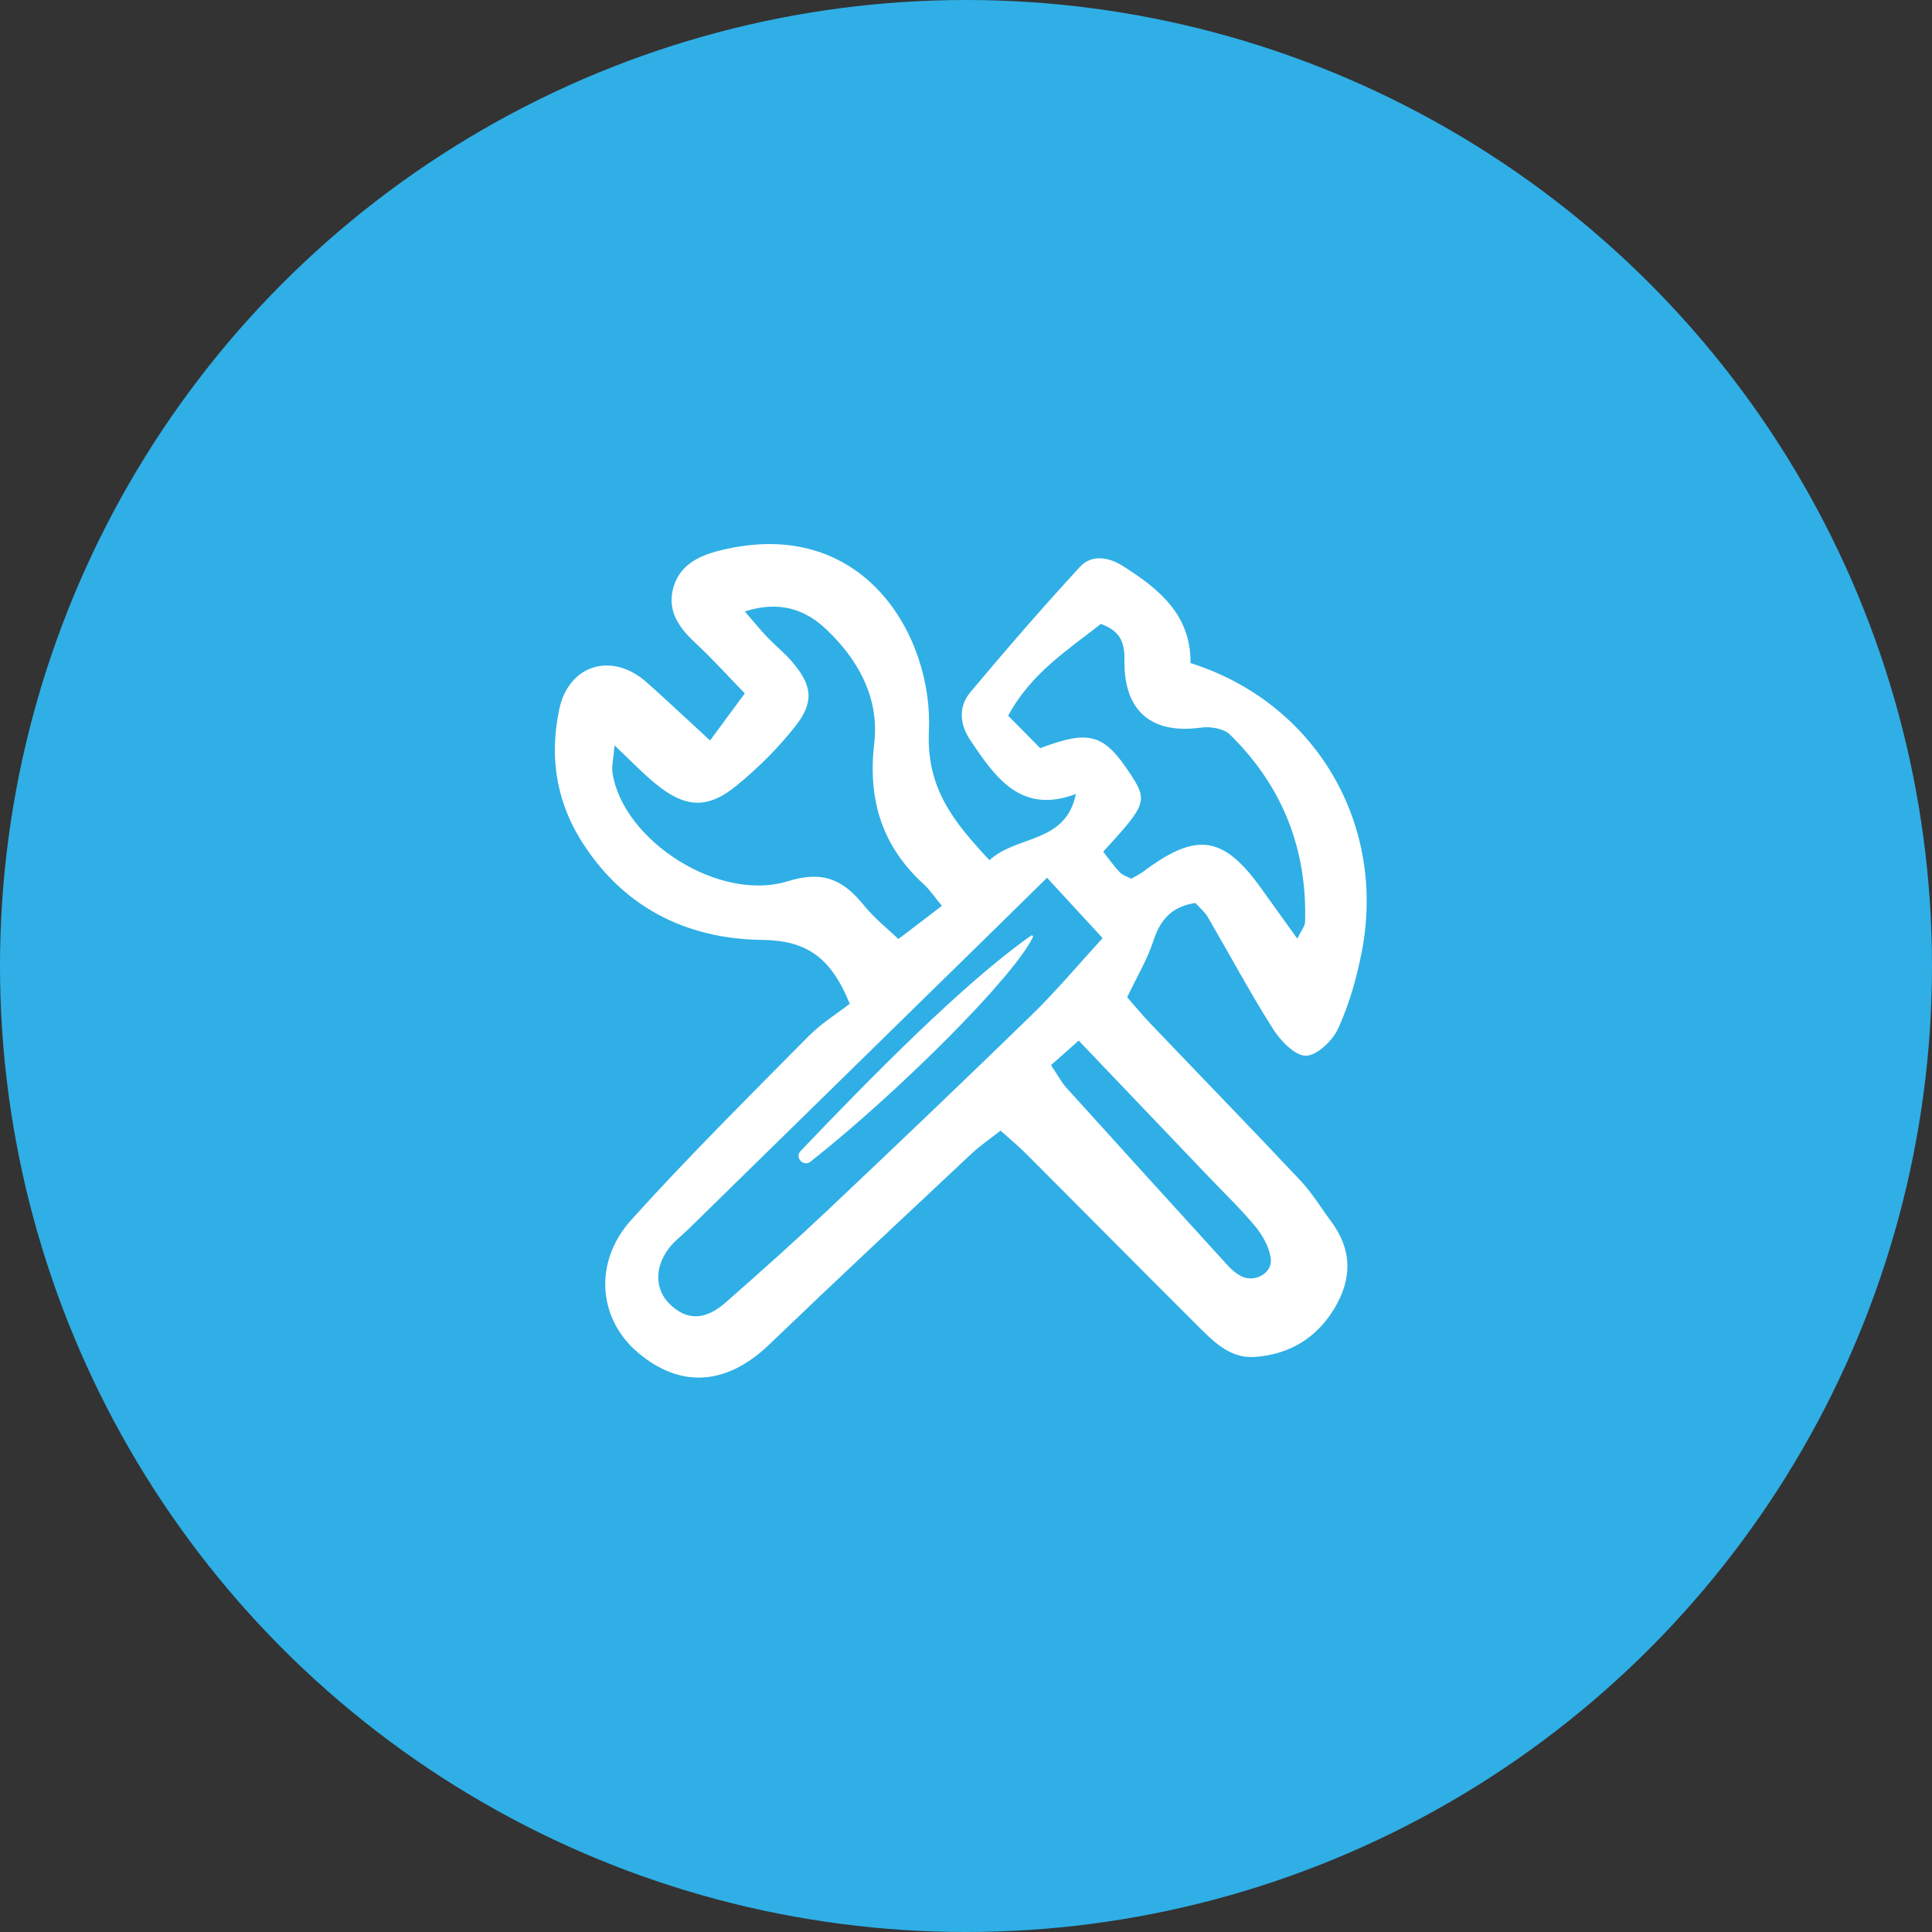
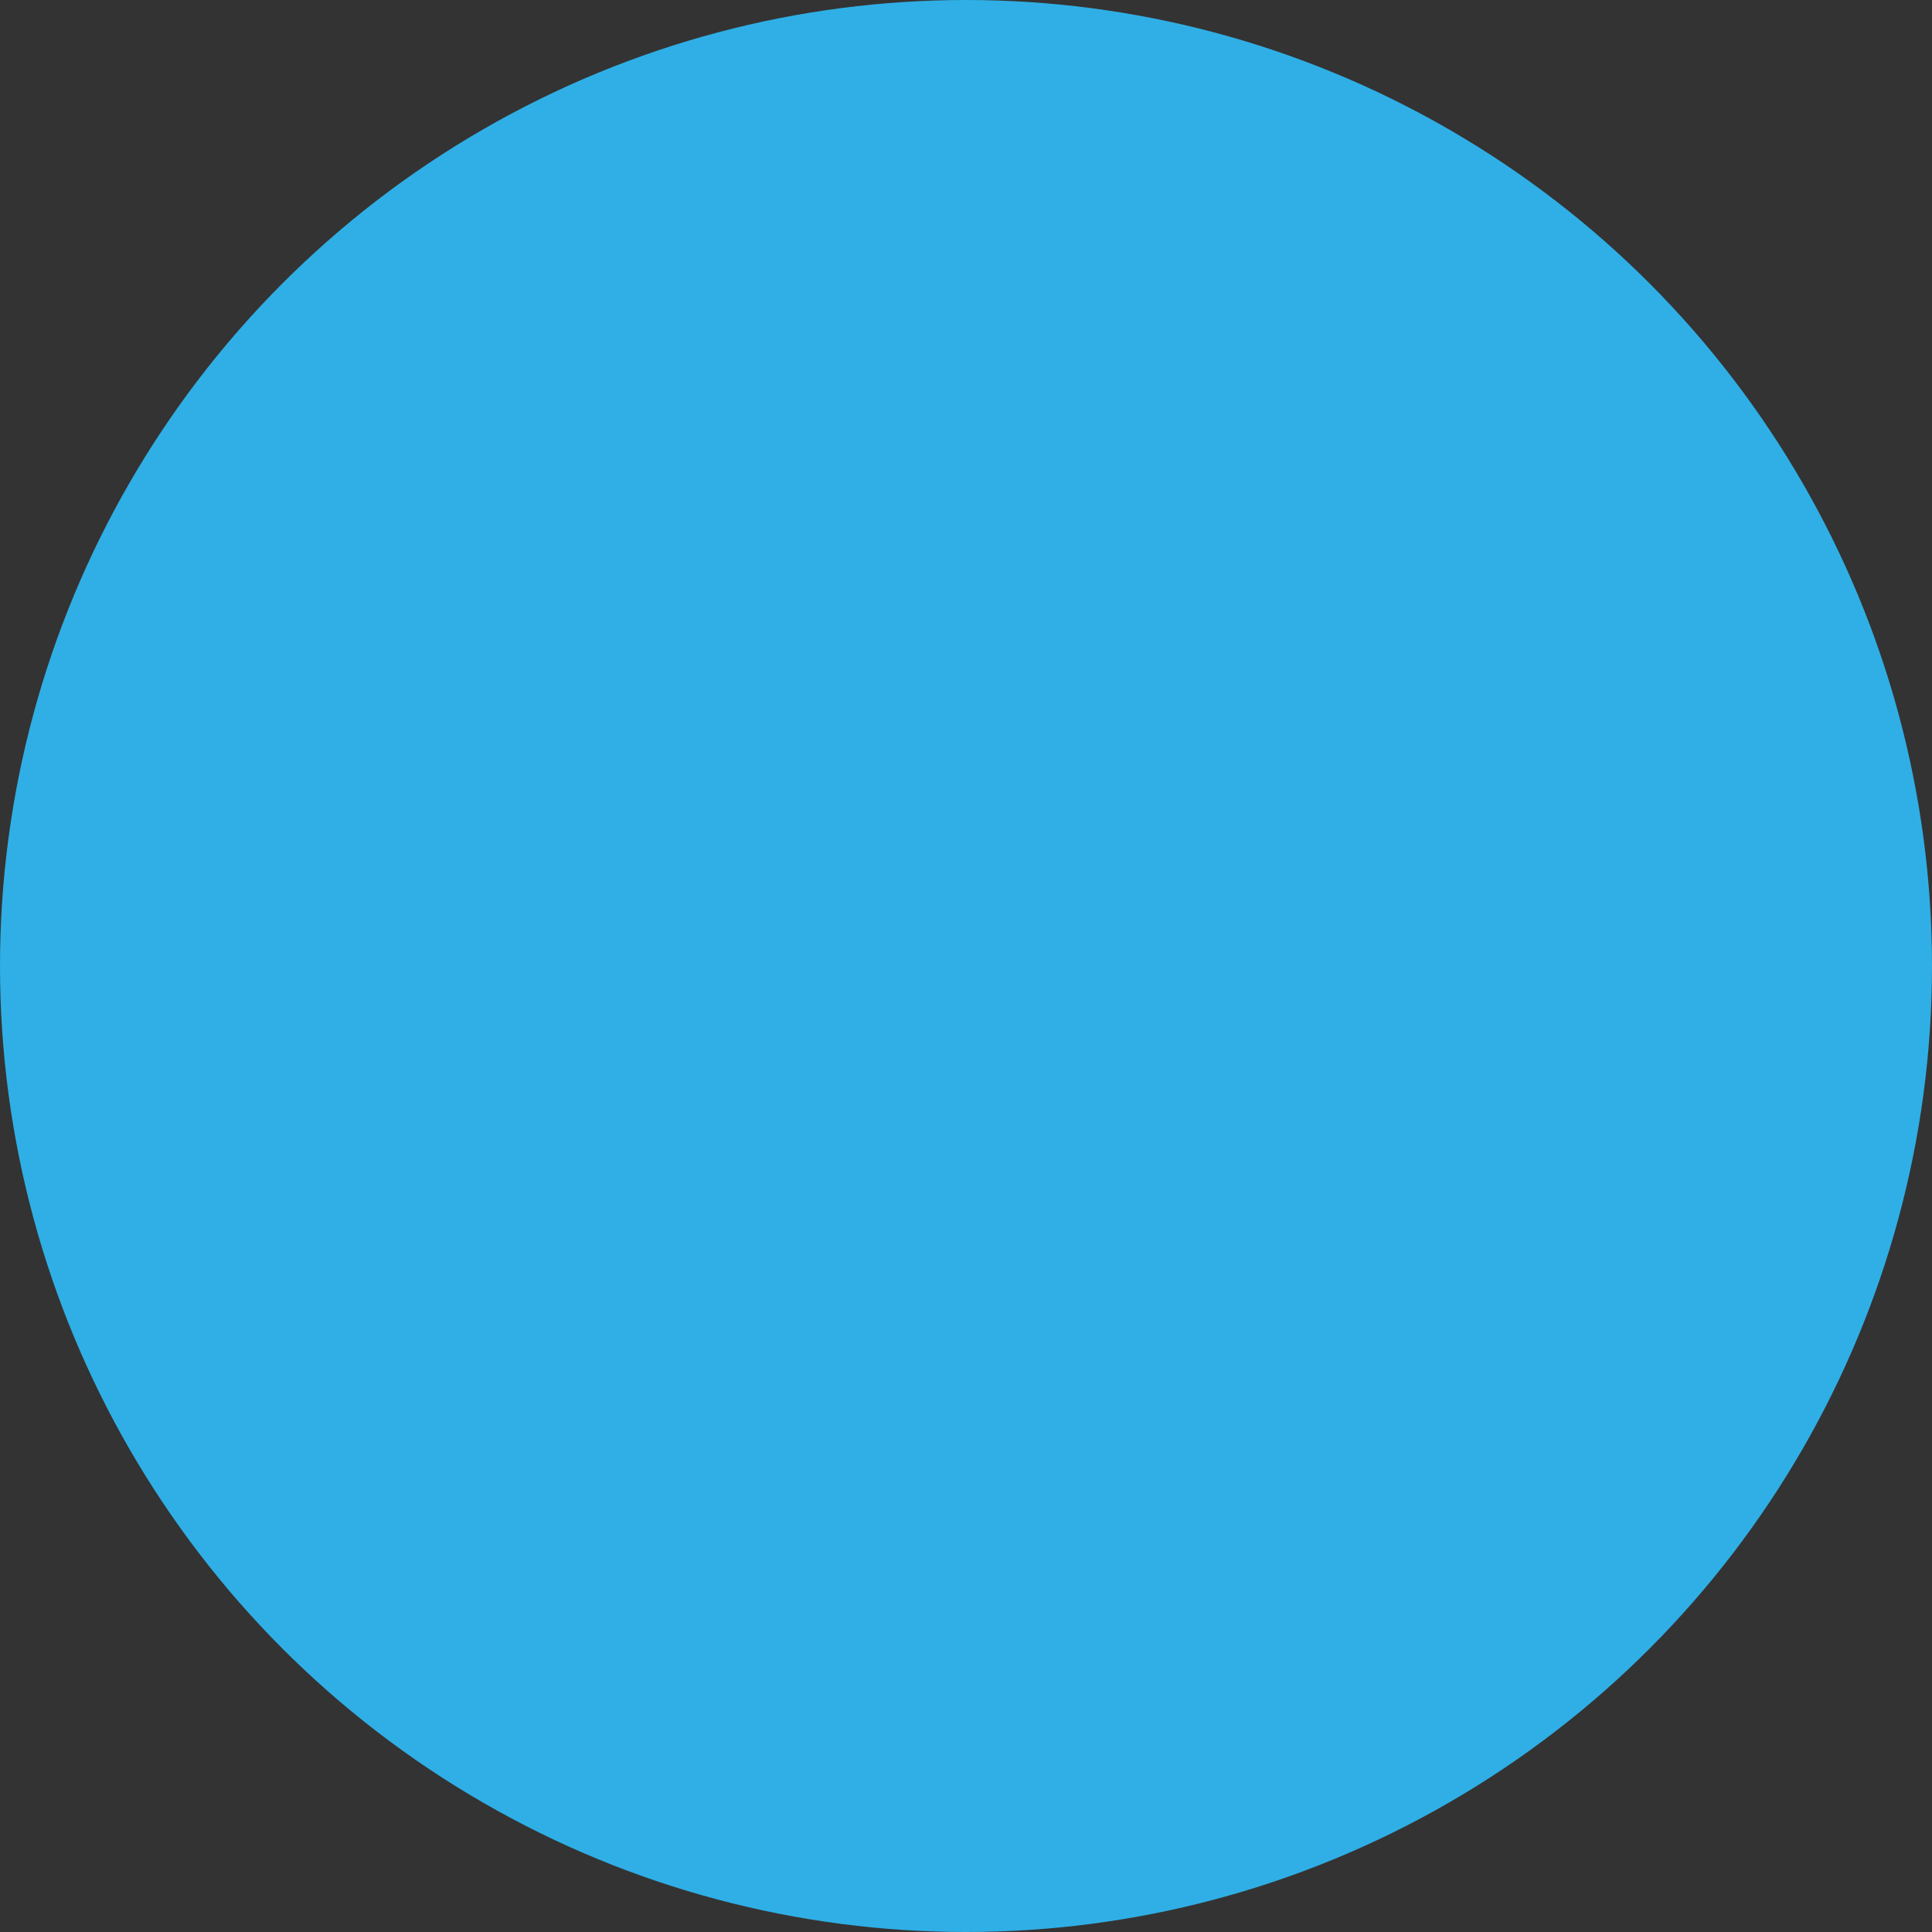
<svg xmlns="http://www.w3.org/2000/svg" width="100" height="100" viewBox="0 0 100 100" fill="none">
  <rect x="0" y="0" width="100" height="100" fill="#333333" stroke="none" />
  <circle cx="50" cy="50" r="50" fill="#2FAFE6" />
-   <path d="M37.248 28.497C44.69 26.628 48.307 32.934 48.08 37.836C47.941 40.822 49.388 42.566 51.215 44.522L51.219 44.517C52.661 43.205 55.156 43.673 55.689 41.096C52.852 42.171 51.521 40.251 50.218 38.304C49.675 37.497 49.601 36.579 50.218 35.837C52.063 33.634 53.946 31.459 55.894 29.345C56.501 28.682 57.382 28.83 58.114 29.294C59.992 30.476 61.648 31.83 61.62 34.32C68.084 36.361 71.808 42.662 70.468 49.353C70.203 50.68 69.823 52.011 69.262 53.235C68.974 53.866 68.168 54.639 67.593 54.644C67.018 54.644 66.28 53.87 65.891 53.258C64.694 51.371 63.641 49.396 62.515 47.467C62.362 47.202 62.107 46.998 61.875 46.738C60.66 46.919 60.057 47.592 59.7 48.695C59.385 49.664 58.847 50.559 58.342 51.616C58.703 52.029 59.102 52.516 59.533 52.966C62.125 55.683 64.745 58.377 67.318 61.113C67.916 61.748 68.376 62.518 68.9 63.222C69.981 64.674 69.999 66.163 69.081 67.702C68.149 69.265 66.739 70.1 64.968 70.234C63.642 70.336 62.77 69.399 61.917 68.551C58.972 65.615 56.046 62.657 53.106 59.713C52.717 59.323 52.29 58.971 51.789 58.521C51.247 58.948 50.732 59.296 50.282 59.718C46.781 63.001 43.271 66.274 39.808 69.599C37.61 71.704 35.226 71.885 33.01 70.002C30.97 68.263 30.696 65.337 32.676 63.139C35.62 59.875 38.75 56.772 41.843 53.642C42.51 52.965 43.341 52.456 43.985 51.955C42.993 49.53 41.736 48.677 39.441 48.649C35.486 48.598 32.179 46.933 30.018 43.409C28.748 41.313 28.451 39.06 28.947 36.709C29.439 34.391 31.683 33.723 33.477 35.322C34.479 36.212 35.453 37.131 36.752 38.327C37.383 37.474 37.892 36.778 38.551 35.888C37.721 35.039 36.881 34.102 35.968 33.254C35.152 32.498 34.558 31.649 34.822 30.527C35.11 29.312 36.075 28.789 37.248 28.497ZM52.021 47.568C46.55 52.924 41.083 58.285 35.611 63.641C35.268 63.974 34.874 64.266 34.596 64.646C33.868 65.629 33.909 66.742 34.646 67.479C35.523 68.356 36.482 68.365 37.567 67.41C39.357 65.838 41.138 64.248 42.872 62.611C46.41 59.268 49.93 55.911 53.417 52.517C54.66 51.306 55.778 49.971 57.071 48.556C56.07 47.471 55.235 46.567 54.196 45.435H54.191C53.259 46.353 52.638 46.961 52.021 47.568ZM54.4 55.132L54.404 55.141C54.822 55.767 54.966 56.045 55.17 56.272C57.952 59.351 60.739 62.421 63.535 65.486C63.744 65.718 63.999 65.936 64.277 66.07C64.973 66.404 65.886 65.875 65.774 65.124C65.691 64.544 65.353 63.942 64.973 63.478C64.212 62.56 63.345 61.734 62.524 60.872C60.382 58.628 58.235 56.379 55.833 53.861C55.281 54.353 54.841 54.742 54.4 55.132ZM53.37 48.427C53.426 48.39 53.49 48.449 53.463 48.505C52.475 50.573 46.498 56.537 41.954 60.126C41.583 60.417 41.115 59.908 41.444 59.569C45.033 55.813 49.883 50.87 53.37 48.427ZM42.701 32.513C41.639 31.525 40.294 31.084 38.551 31.649C39.042 32.21 39.376 32.628 39.742 33.009C40.127 33.412 40.572 33.764 40.938 34.186C42.037 35.434 42.177 36.305 41.166 37.59C40.29 38.707 39.255 39.732 38.156 40.637C36.631 41.902 35.458 41.828 33.914 40.553C33.256 40.01 32.662 39.389 31.813 38.587L31.808 38.592C31.753 39.296 31.647 39.676 31.707 40.033C32.268 43.516 37.22 46.719 40.781 45.611C42.608 45.046 43.642 45.537 44.704 46.845C45.284 47.559 46.025 48.148 46.503 48.602C47.379 47.935 48.047 47.42 48.752 46.887C48.339 46.386 48.117 46.047 47.829 45.783C45.654 43.803 44.908 41.41 45.251 38.471C45.525 36.111 44.403 34.094 42.701 32.513ZM56.978 32.294C55.281 33.639 53.38 34.826 52.184 37.043H52.179C52.767 37.636 53.348 38.225 53.844 38.725C56.398 37.756 57.145 37.998 58.48 40.019C59.422 41.448 59.366 41.62 57.103 44.082C57.377 44.43 57.642 44.815 57.957 45.148C58.105 45.306 58.351 45.37 58.555 45.481C58.791 45.342 59.009 45.245 59.194 45.102C61.949 43.038 63.336 43.247 65.32 46.038C65.895 46.845 66.475 47.647 67.147 48.584C67.365 48.139 67.546 47.93 67.551 47.722C67.662 43.928 66.368 40.673 63.66 38.02C63.34 37.71 62.654 37.594 62.177 37.659C59.622 38.021 58.156 36.825 58.202 34.163C58.216 33.212 57.952 32.642 56.978 32.294Z" fill="white" />
</svg>